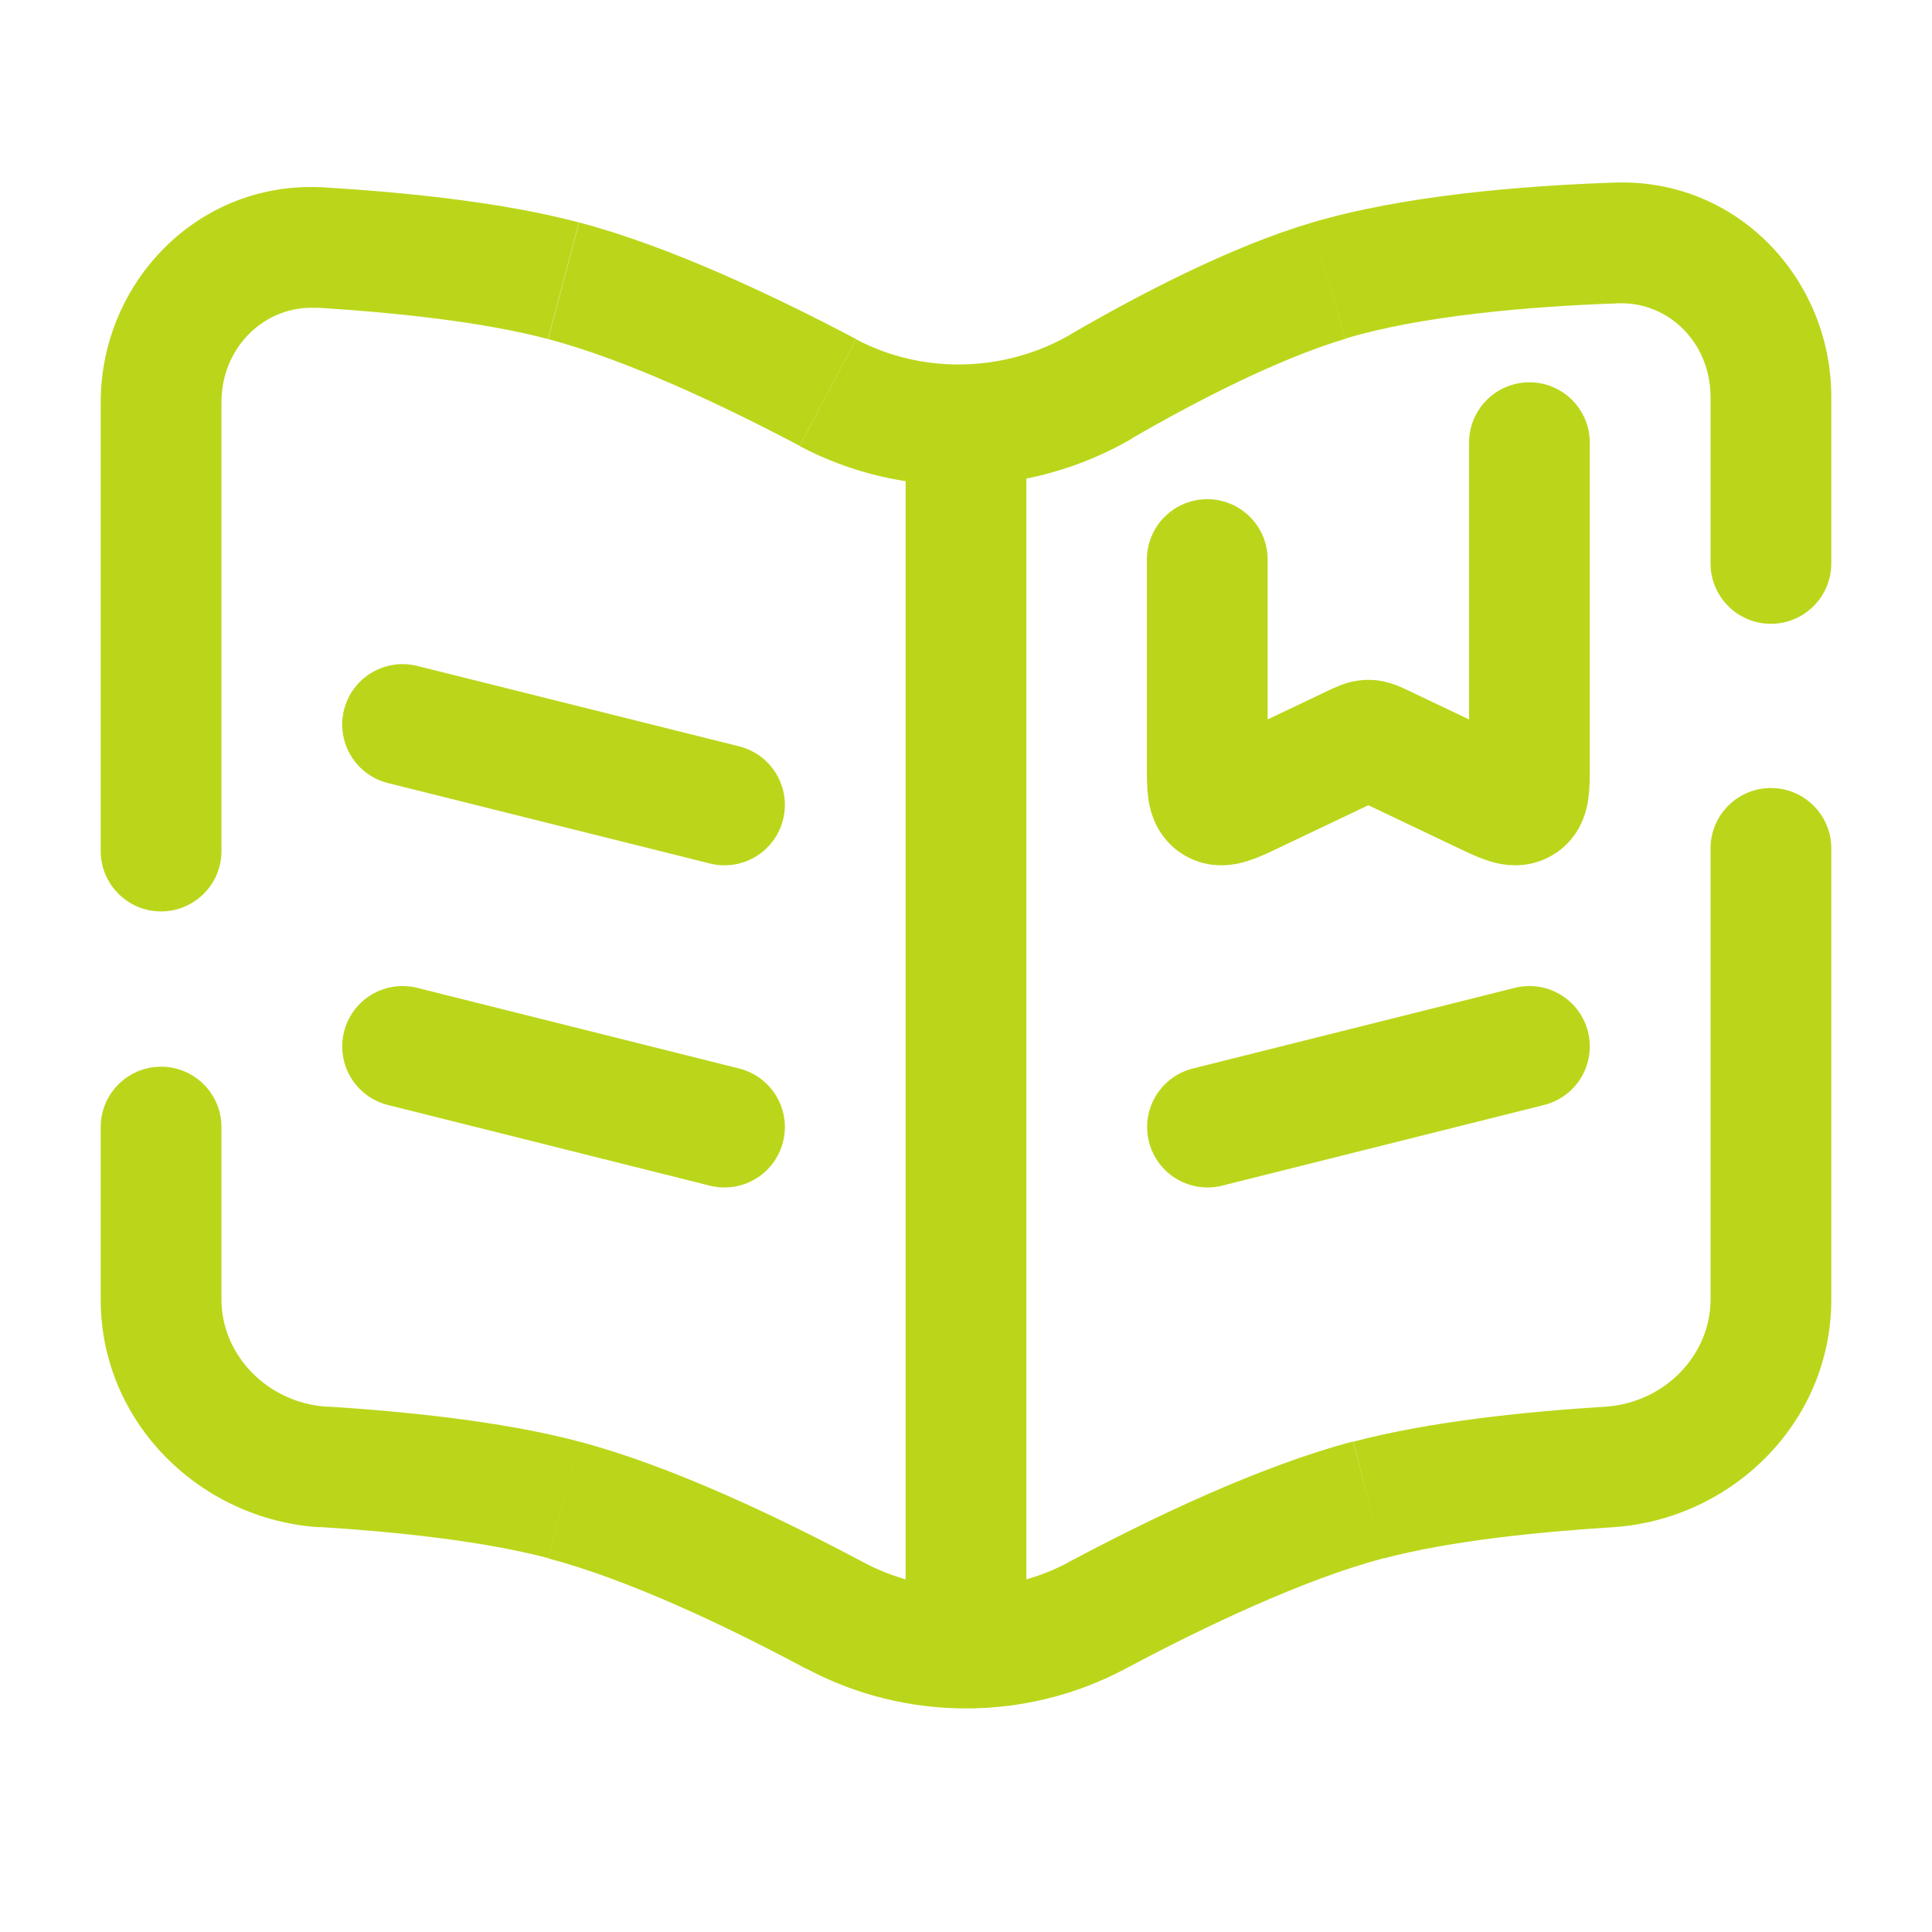
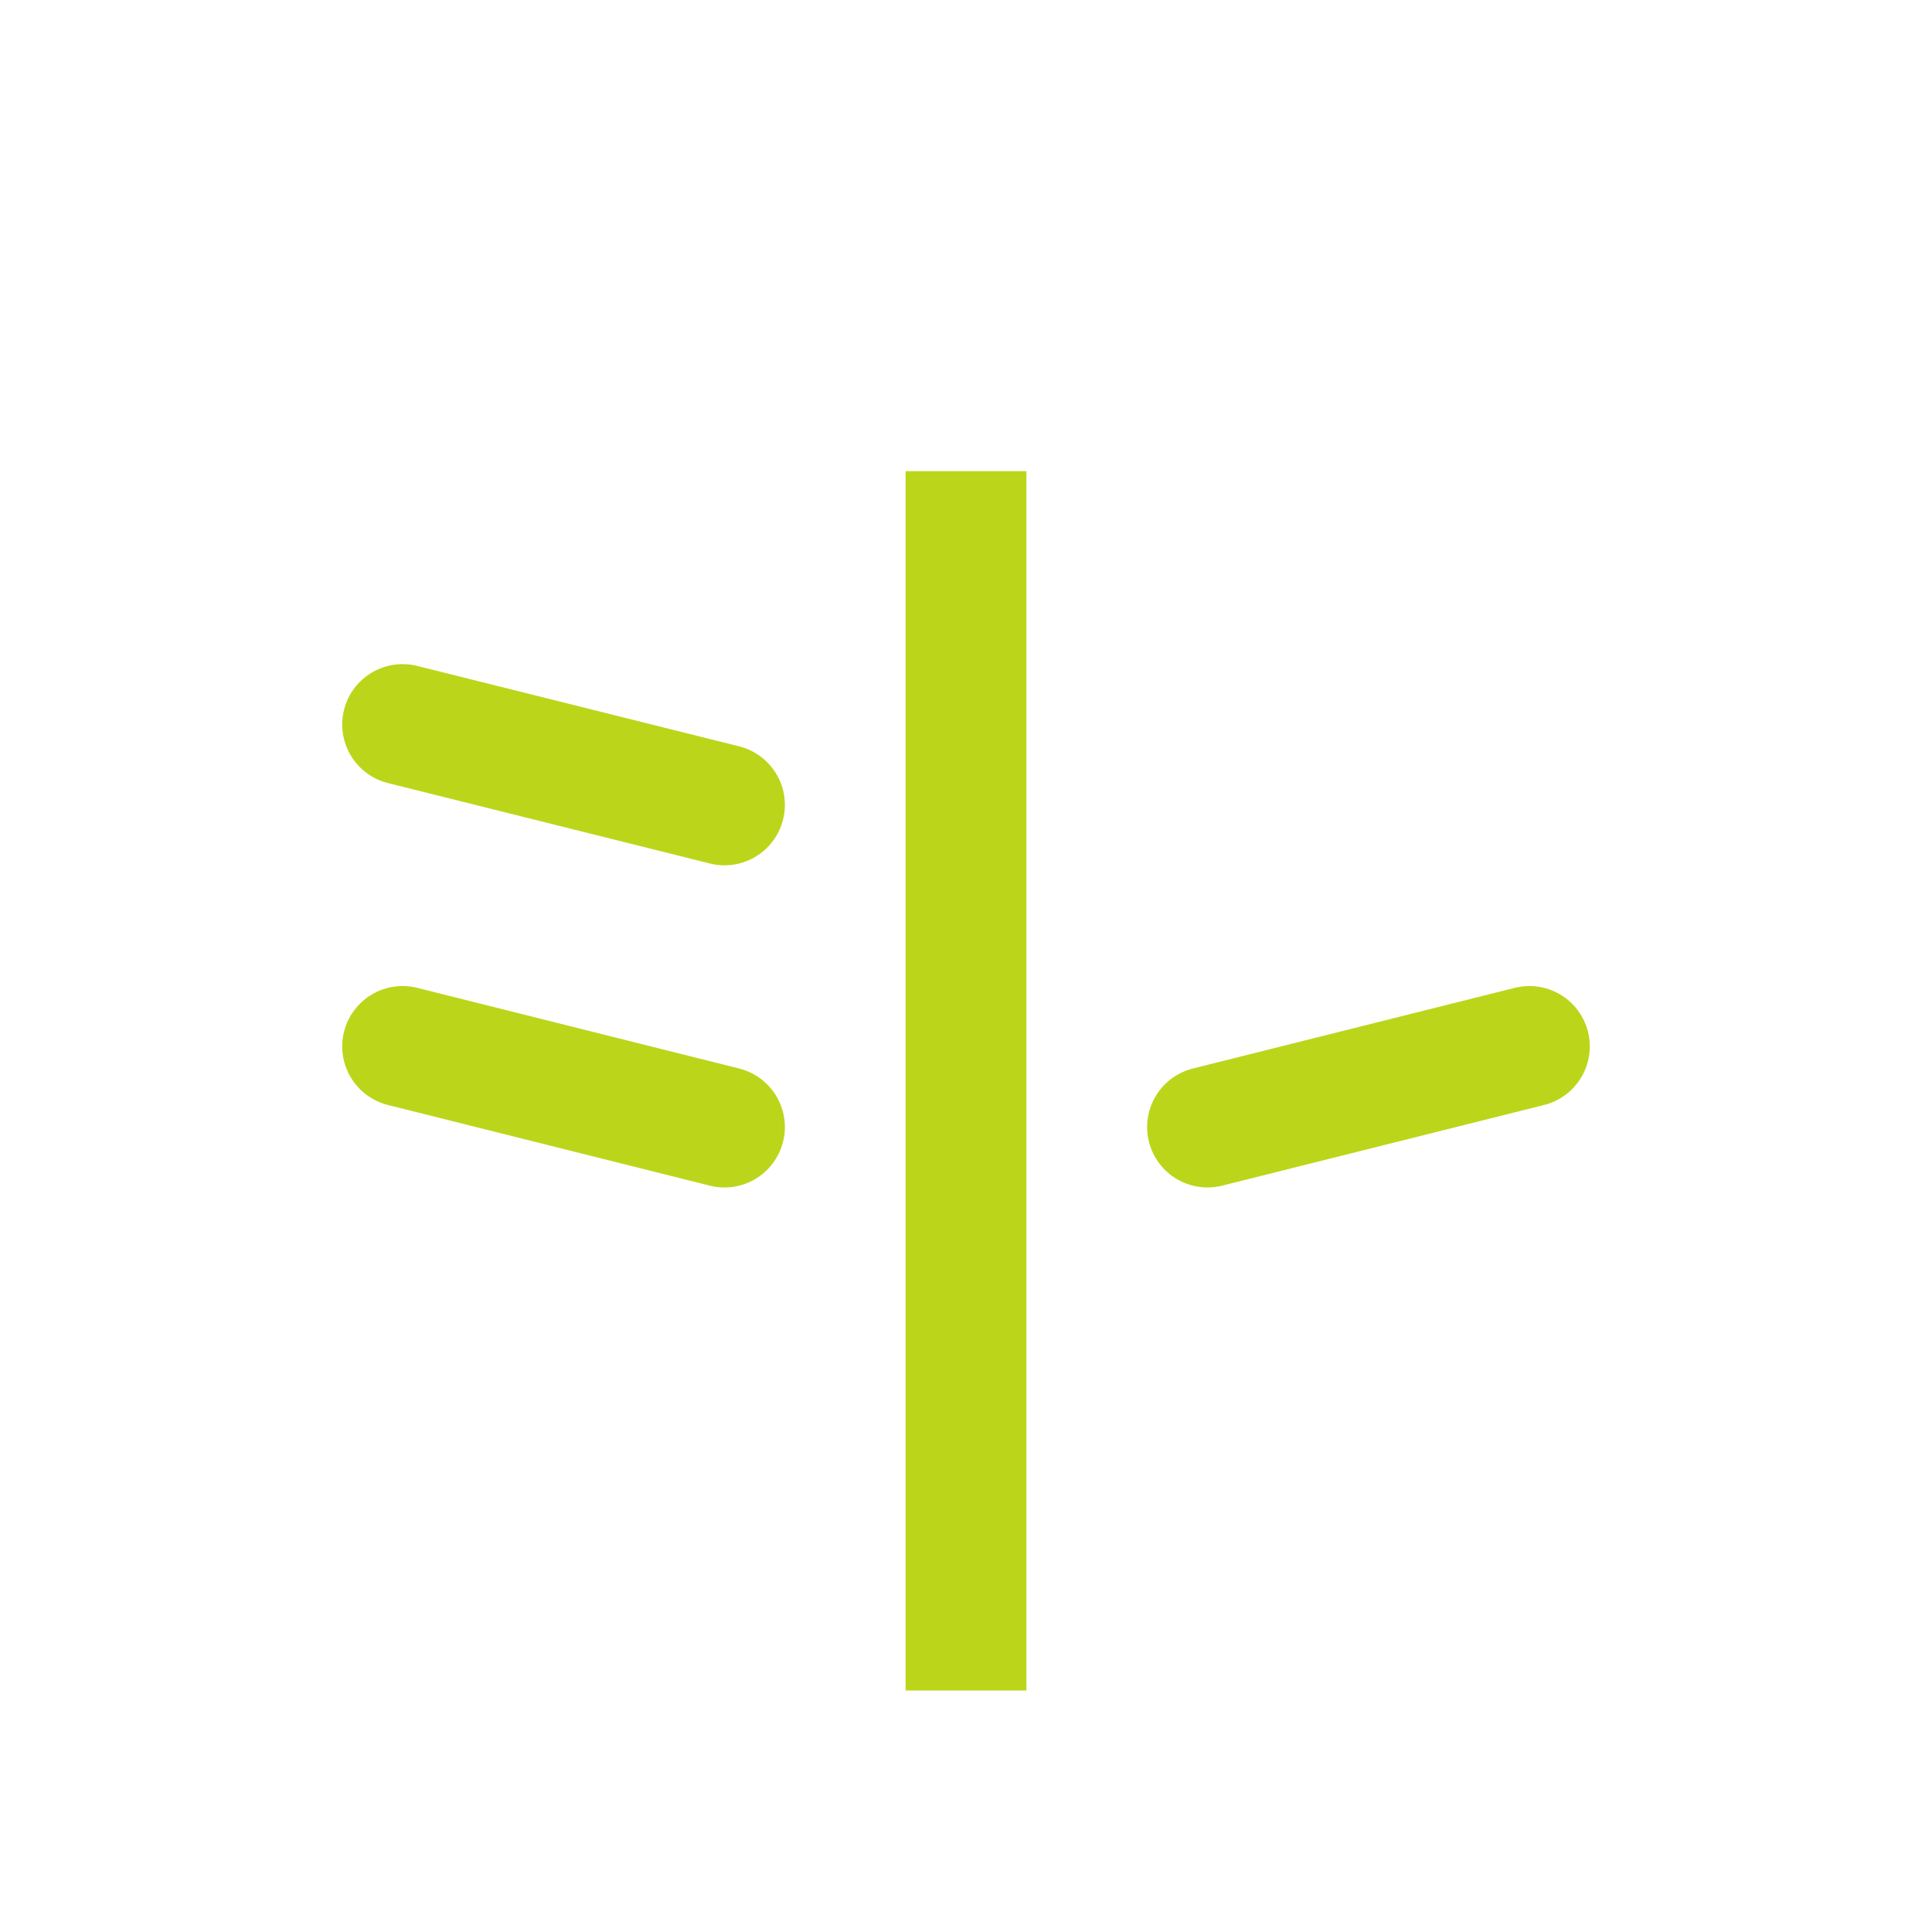
<svg xmlns="http://www.w3.org/2000/svg" version="1.1" id="Capa_1" x="0px" y="0px" viewBox="0 0 800 800" style="enable-background:new 0 0 800 800;" xml:space="preserve">
  <style type="text/css">
	.st0{fill:none;stroke:#BBD61A;stroke-width:50;stroke-miterlimit:133.333;}
	.st1{fill:none;stroke:#BBD61A;stroke-width:50;stroke-linecap:round;stroke-miterlimit:133.333;}
	.st2{fill:#BBD61A;}
</style>
  <path class="st0" d="M400,195.1V700" />
  <path class="st1" d="M166.7,300L300,333.3" />
  <path class="st1" d="M166.7,433.3L300,466.7" />
  <path class="st1" d="M633.3,433.3L500,466.7" />
-   <path class="st1" d="M633.3,183.3V317c0,9.2,0,13.8-3.2,15.6c-3.2,1.9-7.5-0.2-16.1-4.3l-41.4-19.7c-2.9-1.4-4.4-2.1-6-2.1  s-3,0.7-6,2.1l-41.4,19.7c-8.6,4.1-13,6.2-16.1,4.3c-3.2-1.9-3.2-6.4-3.2-15.6v-85.3" />
-   <path class="st2" d="M669.4,100.6l0.9,25L669.4,100.6z M550,116.2l-7.2-23.9l0,0L550,116.2z M455.8,160.1l-12.5-21.6l0,0  L455.8,160.1z M132.7,102.5l-1.5,25L132.7,102.5z M233.3,116.2l6.4-24.2l0,0L233.3,116.2z M342.7,162.5l-11.7,22.1L342.7,162.5z   M454.3,669L466,691L454.3,669z M566.7,621.1l-6.4-24.2l0,0L566.7,621.1z M666.2,607.4l1.6,25L666.2,607.4z M345.7,669L334,691l0,0  L345.7,669z M233.3,621.1l6.4-24.2l0,0L233.3,621.1z M133.8,607.4l-1.6,25l0,0L133.8,607.4z M758.3,351.3c0-13.8-11.2-25-25-25  s-25,11.2-25,25H758.3z M708.3,233.3c0,13.8,11.2,25,25,25s25-11.2,25-25H708.3z M41.7,352.4c0,13.8,11.2,25,25,25s25-11.2,25-25  H41.7z M91.7,466.7c0-13.8-11.2-25-25-25s-25,11.2-25,25H91.7z M668.5,75.6c-37.9,1.3-87.5,5.3-125.7,16.7l14.3,47.9  c31.6-9.5,75.8-13.3,113.1-14.6L668.5,75.6z M542.8,92.3c-33.2,9.9-70.5,29.3-99.6,46.2l25,43.3c28.3-16.4,61.5-33.3,88.9-41.5  L542.8,92.3z M131.2,127.4c32.2,2,68.7,5.8,95.7,13l12.8-48.3c-32-8.5-72.5-12.5-105.4-14.5L131.2,127.4z M227,140.4  c32.1,8.5,71.5,27,104.1,44.2l23.4-44.2c-33.2-17.5-76.8-38.3-114.7-48.3L227,140.4z M466,691c33-17.6,73.9-37,107-45.8l-12.8-48.3  c-39,10.3-84.2,32.1-117.8,50L466,691z M573,645.3c26.8-7.1,62.7-10.9,94.7-12.9l-3.1-49.9c-32.7,2-72.6,6.1-104.3,14.5L573,645.3z   M357.5,646.9c-33.6-17.9-78.8-39.7-117.8-50L227,645.3c33.1,8.7,74,28.1,107,45.8L357.5,646.9z M239.7,596.9  c-31.7-8.4-71.7-12.4-104.3-14.5l-3.1,49.9c32,2,67.9,5.8,94.7,12.9L239.7,596.9z M708.3,538.1c0,22.9-18.9,42.8-43.7,44.4l3.1,49.9  c49.1-3.1,90.6-43.1,90.6-94.3H708.3z M758.3,164.4c0-48.8-38.8-90.6-89.8-88.8l1.7,50c20.5-0.7,38.1,16.1,38.1,38.9H758.3z   M41.7,538.1c0,51.2,41.5,91.2,90.6,94.3l3.1-49.9c-24.8-1.6-43.7-21.5-43.7-44.4H41.7z M442.5,646.9c-26.4,14.1-58.6,14.1-85,0  L334,691c41.1,21.9,90.9,21.9,132,0L442.5,646.9z M443.3,138.5c-27.3,15.8-61.2,16.6-88.8,2l-23.4,44.2  c43.1,22.8,95.3,21.4,137.3-2.9L443.3,138.5z M91.7,166.6c0-23.2,18.4-40.4,39.5-39.1l3.1-49.9c-51.9-3.2-92.6,39.1-92.6,89H91.7z   M758.3,538.1V351.3h-50v186.8H758.3z M758.3,233.3v-68.9h-50v68.9H758.3z M91.7,352.4V166.6h-50v185.8H91.7z M91.7,538.1v-71.5h-50  v71.5H91.7z" />
</svg>